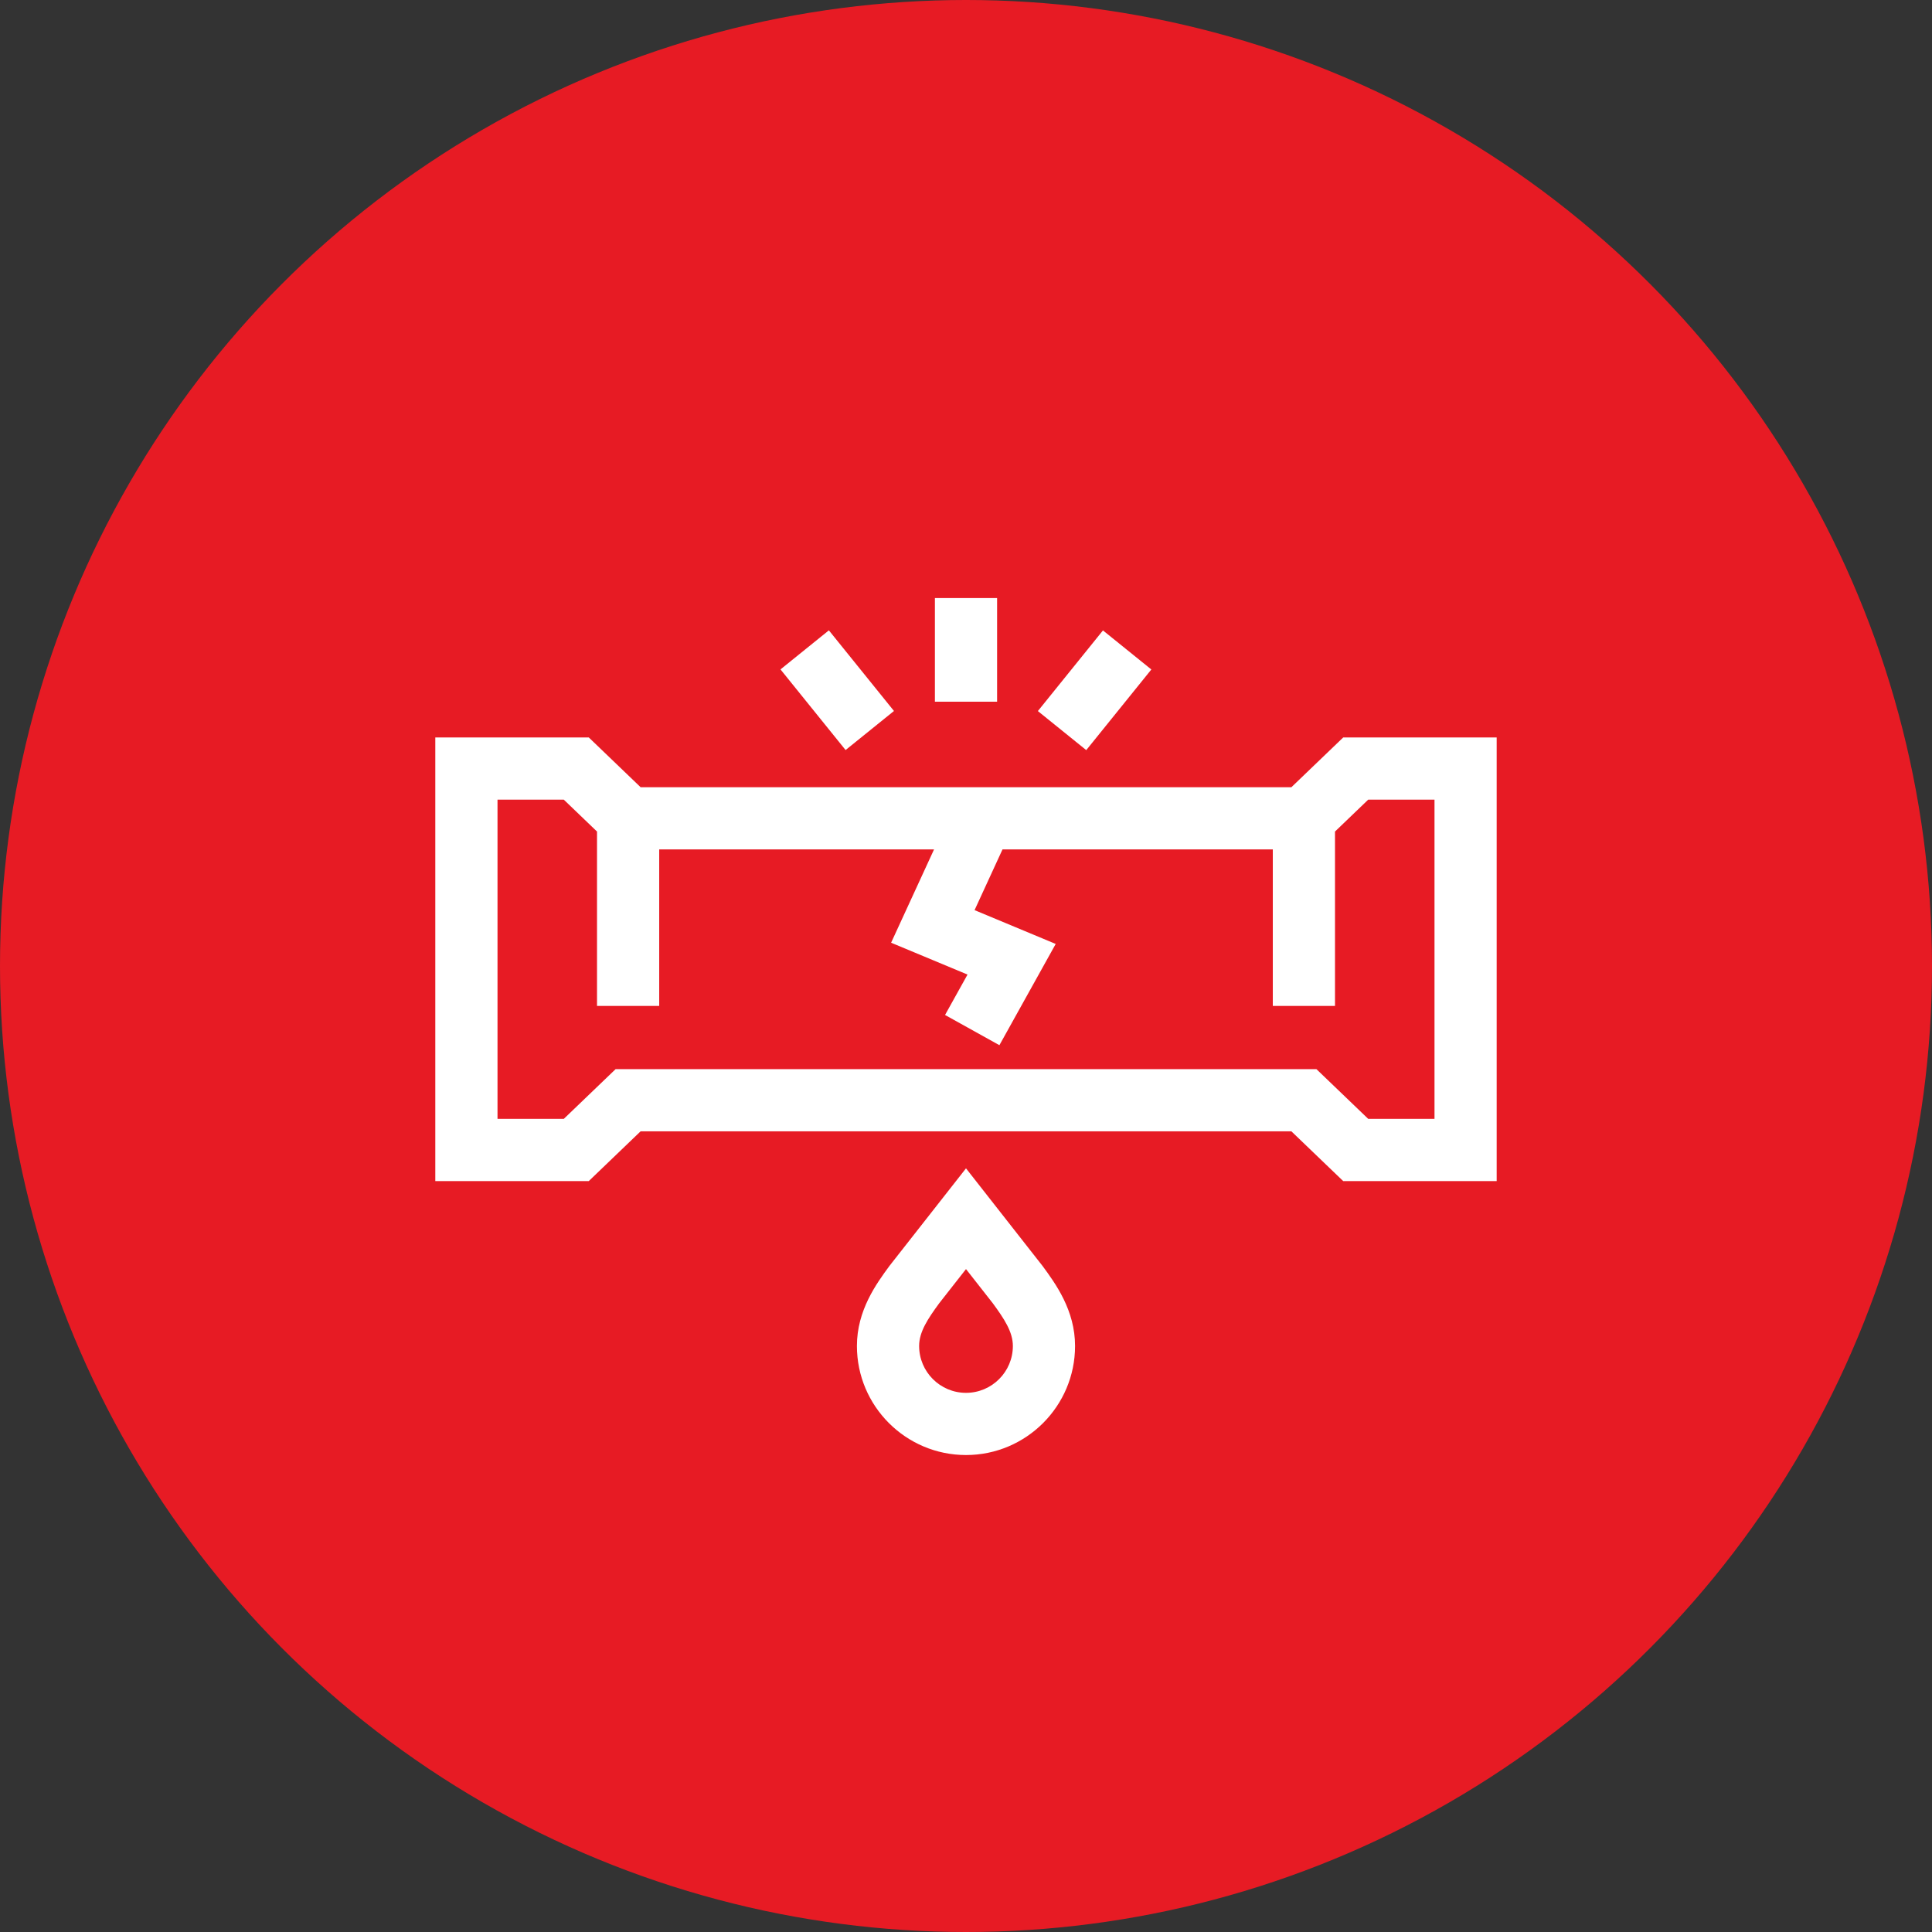
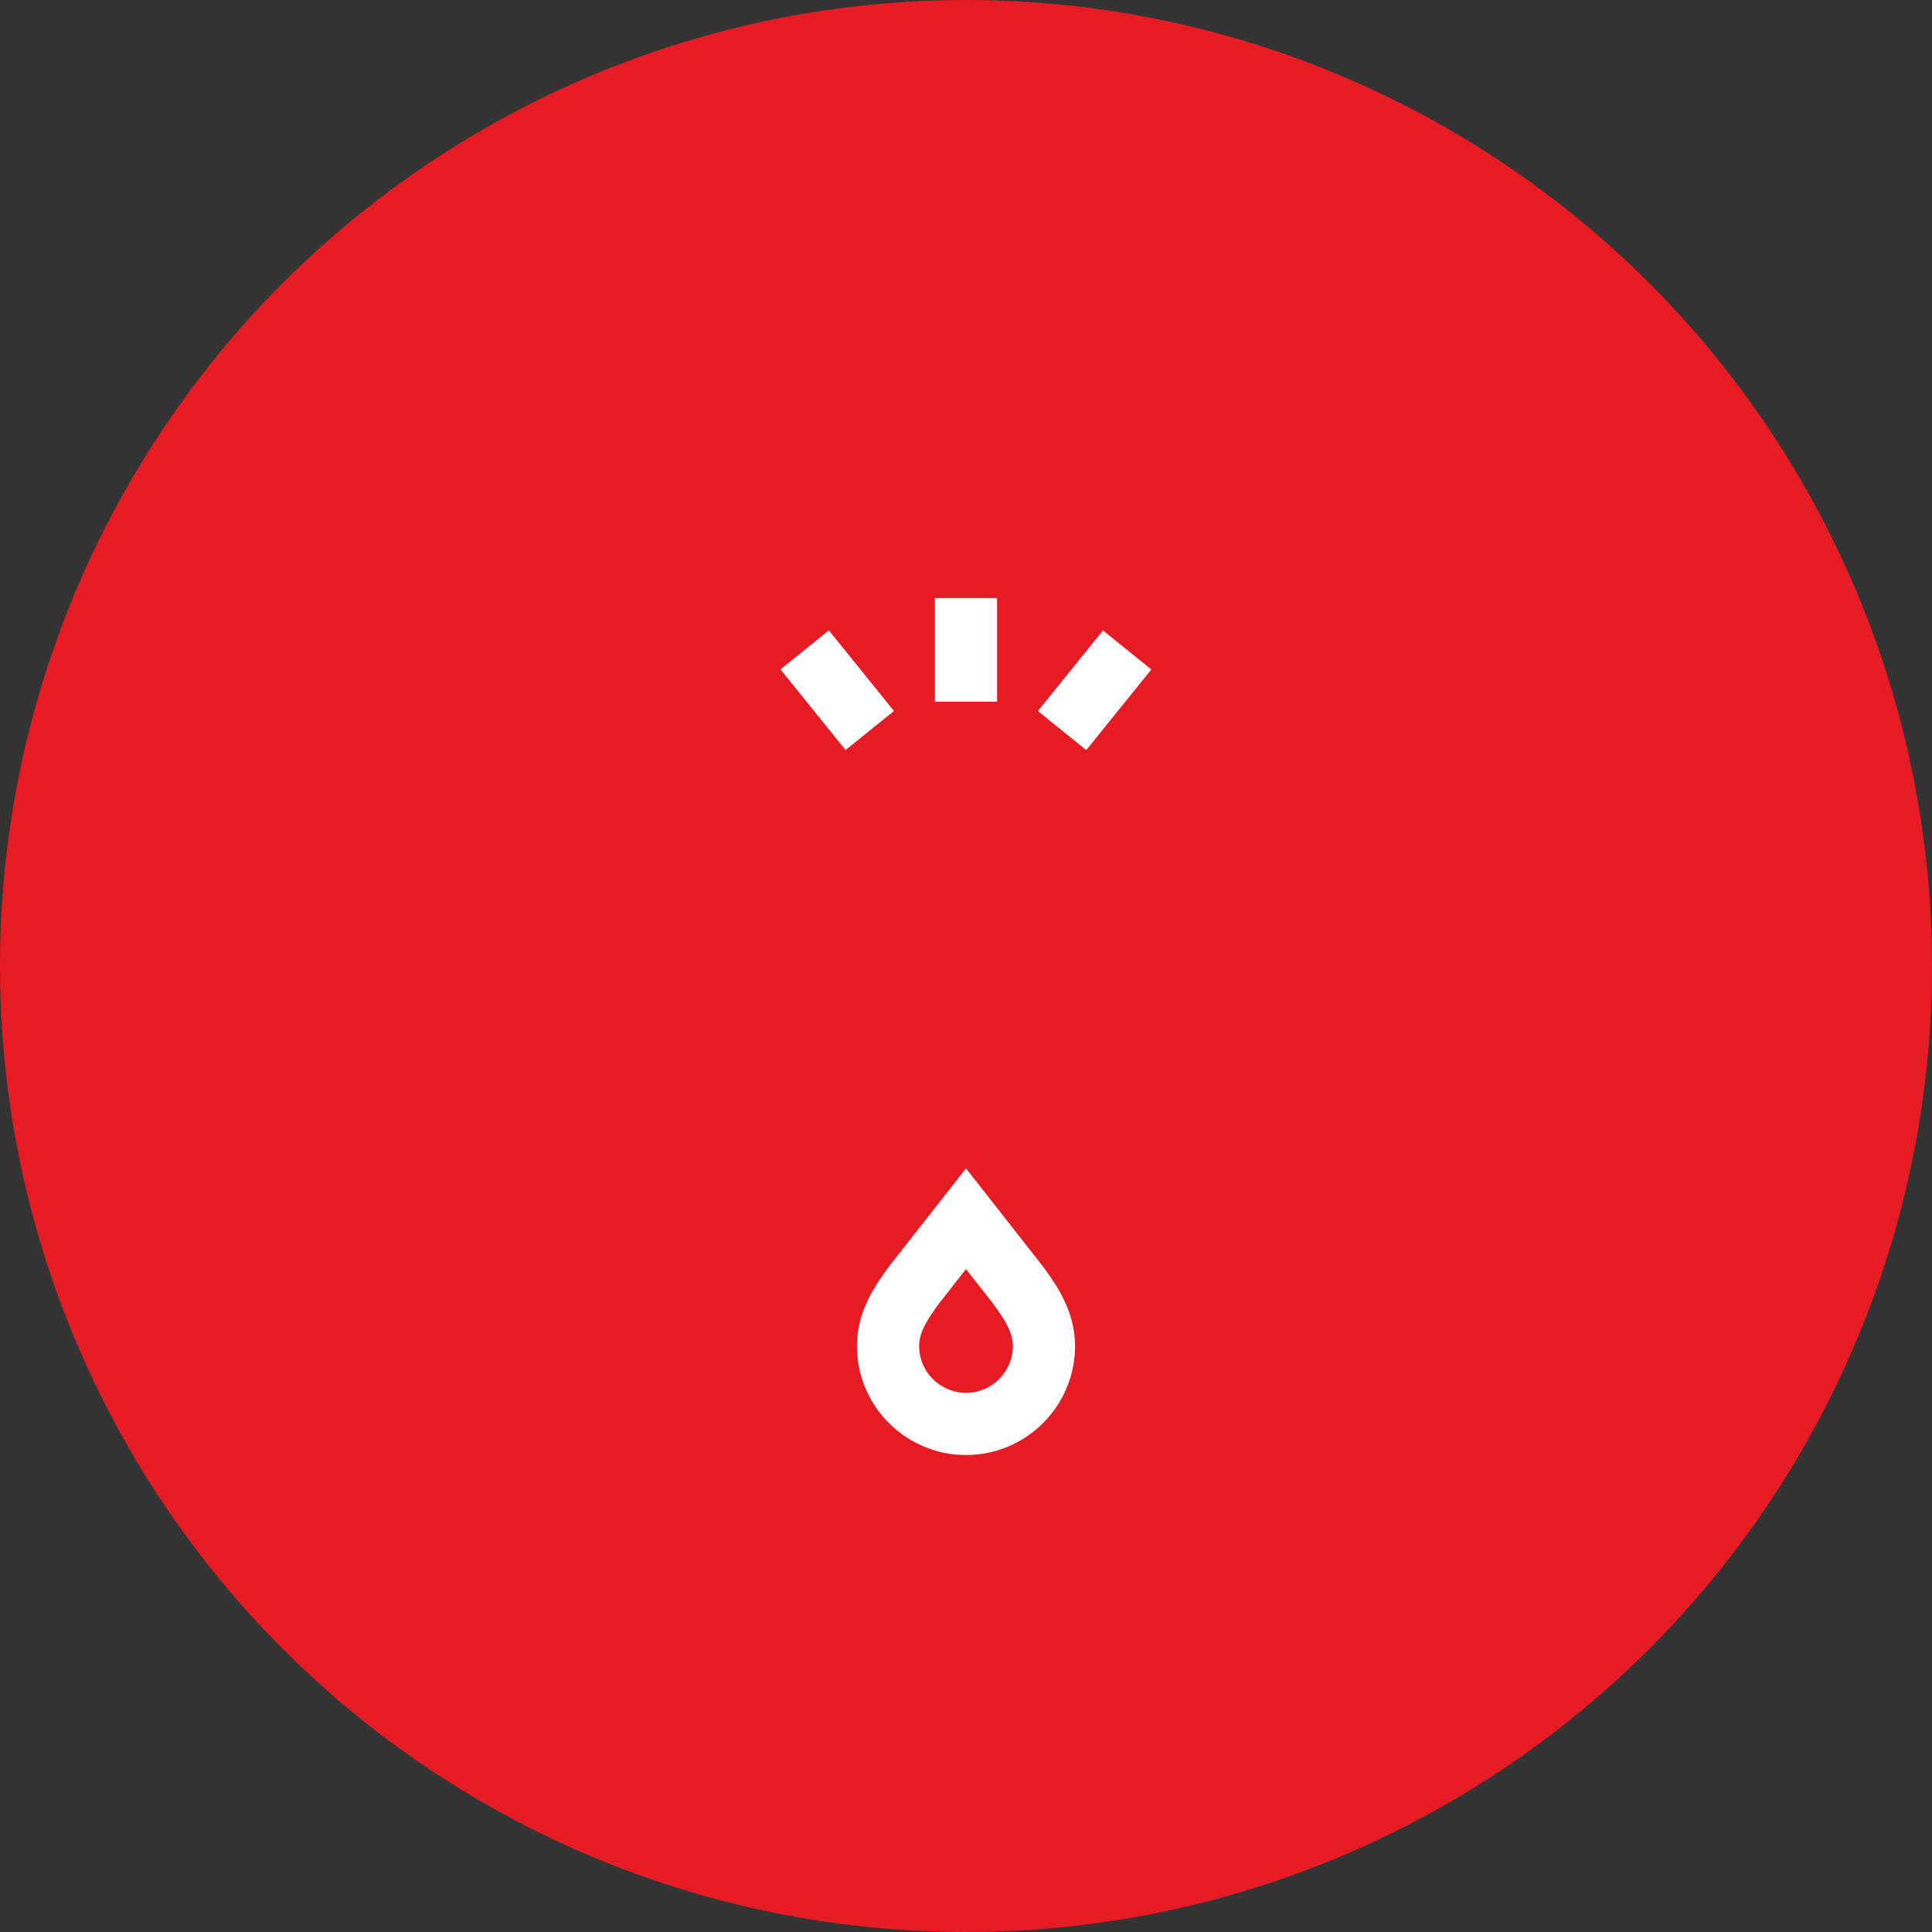
<svg xmlns="http://www.w3.org/2000/svg" id="Layer_2" viewBox="0 0 932 932">
  <rect x="0" y="0" width="932" height="932" fill="#333333" stroke="none" />
  <defs>
    <style>.cls-1{fill:#e71b24;}.cls-2{fill:#fff;}</style>
  </defs>
  <g id="Layer_1-2">
    <g>
      <circle class="cls-1" cx="466" cy="466" r="466" />
      <g>
-         <path class="cls-2" d="M466,563.61l-36.7,46.78-.3,.39c-6.22,8.48-15.62,21.3-15.62,38.52,0,29.01,23.6,52.61,52.62,52.61s52.61-23.6,52.61-52.61c0-17.22-9.4-30.04-15.62-38.52l-36.99-47.17Zm0,108.3c-12.47,0-22.61-10.14-22.61-22.61,0-6.8,4.18-13.09,9.67-20.59l12.94-16.5,12.94,16.5c5.49,7.5,9.67,13.79,9.67,20.59,0,12.47-10.14,22.61-22.61,22.61Z" />
-         <path class="cls-2" d="M647.97,355.75l-25,24H309.03l-25-24h-74.04v214h74.04l25-24h313.93l25,24h74.04v-214h-74.04Zm44.04,184h-31.97l-25-24H296.97l-25,24h-31.97v-154h31.97l16.03,15.39v84.11h30v-75.5h132.59l-20.72,45.02,36.86,15.36-10.84,19.49,26.22,14.58,27.16-48.84-39.14-16.31,13.48-29.3h130.39v75.5h30v-84.11l16.03-15.39h31.97v154Z" />
+         <path class="cls-2" d="M466,563.61l-36.7,46.78-.3,.39c-6.22,8.48-15.62,21.3-15.62,38.52,0,29.01,23.6,52.61,52.62,52.61s52.61-23.6,52.61-52.61c0-17.22-9.4-30.04-15.62-38.52l-36.99-47.17Zm0,108.3c-12.47,0-22.61-10.14-22.61-22.61,0-6.8,4.18-13.09,9.67-20.59l12.94-16.5,12.94,16.5c5.49,7.5,9.67,13.79,9.67,20.59,0,12.47-10.14,22.61-22.61,22.61" />
        <path class="cls-2" d="M451,288.5h30v50h-30v-50Z" />
        <path class="cls-2" d="M376.51,322.92l23.34-18.84,31.4,38.9-23.34,18.84-31.4-38.9Z" />
        <path class="cls-2" d="M500.67,343.02l31.4-38.9,23.34,18.84-31.4,38.9-23.34-18.84Z" />
      </g>
    </g>
  </g>
</svg>